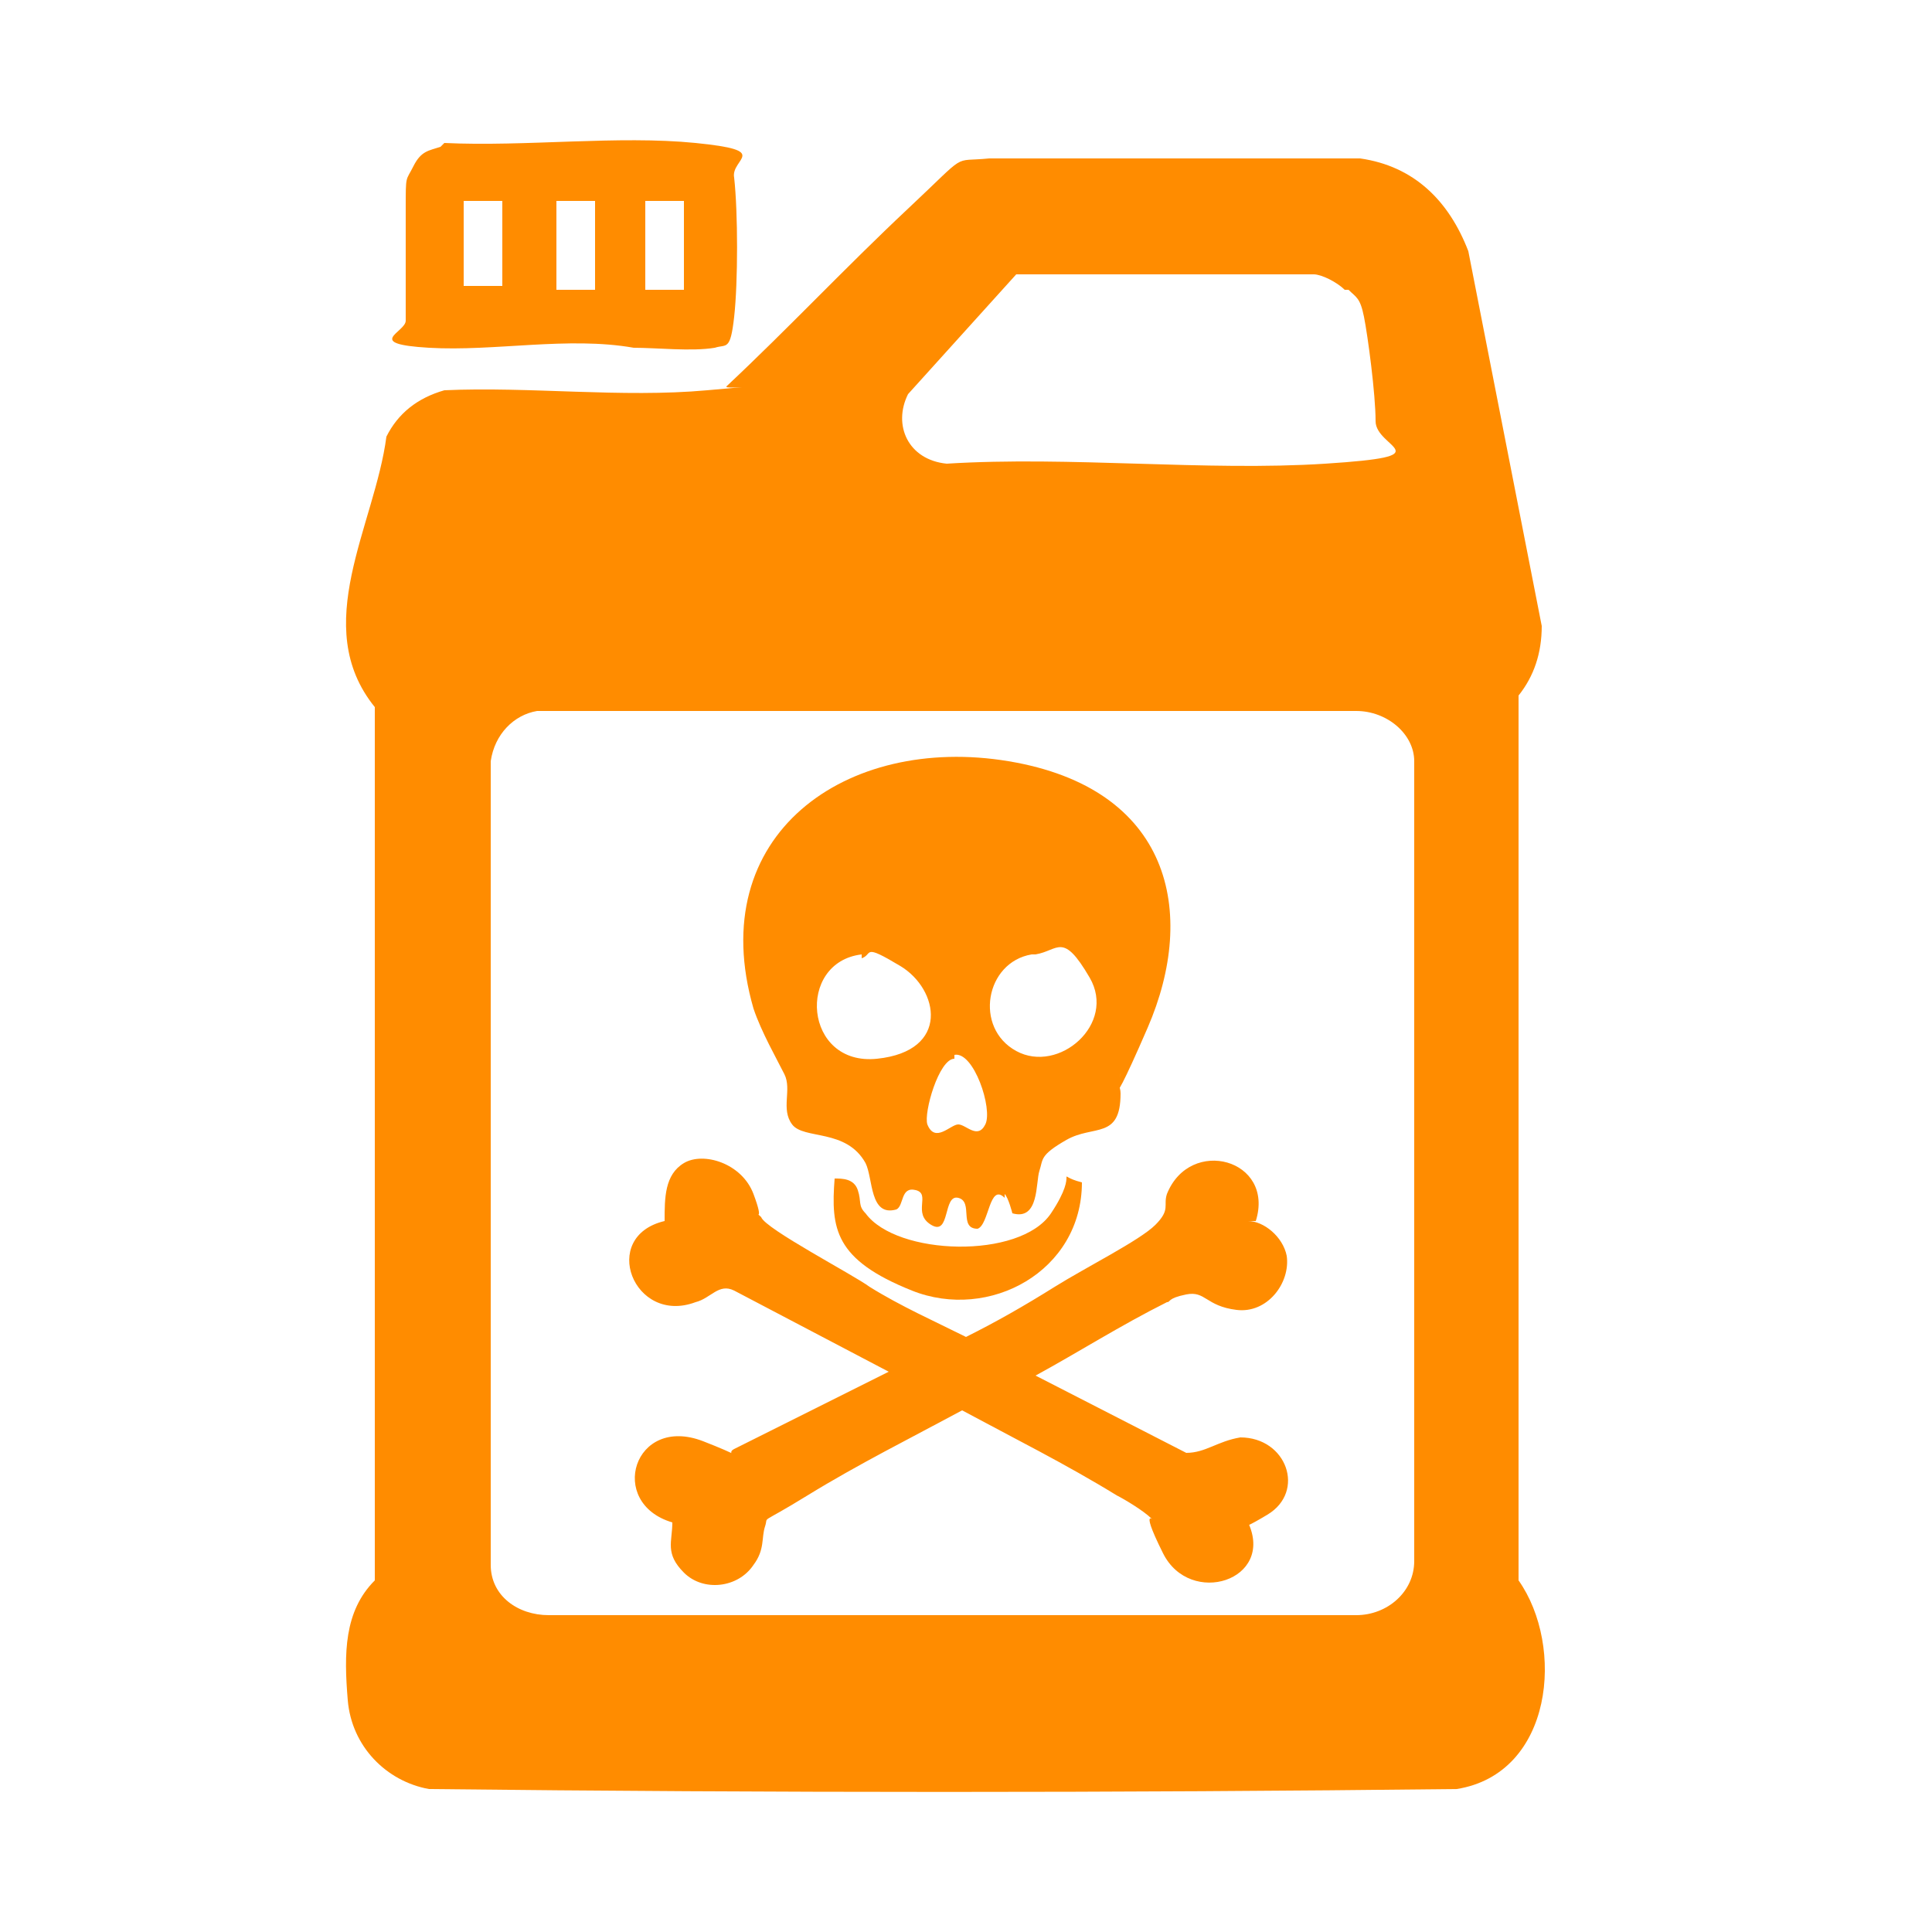
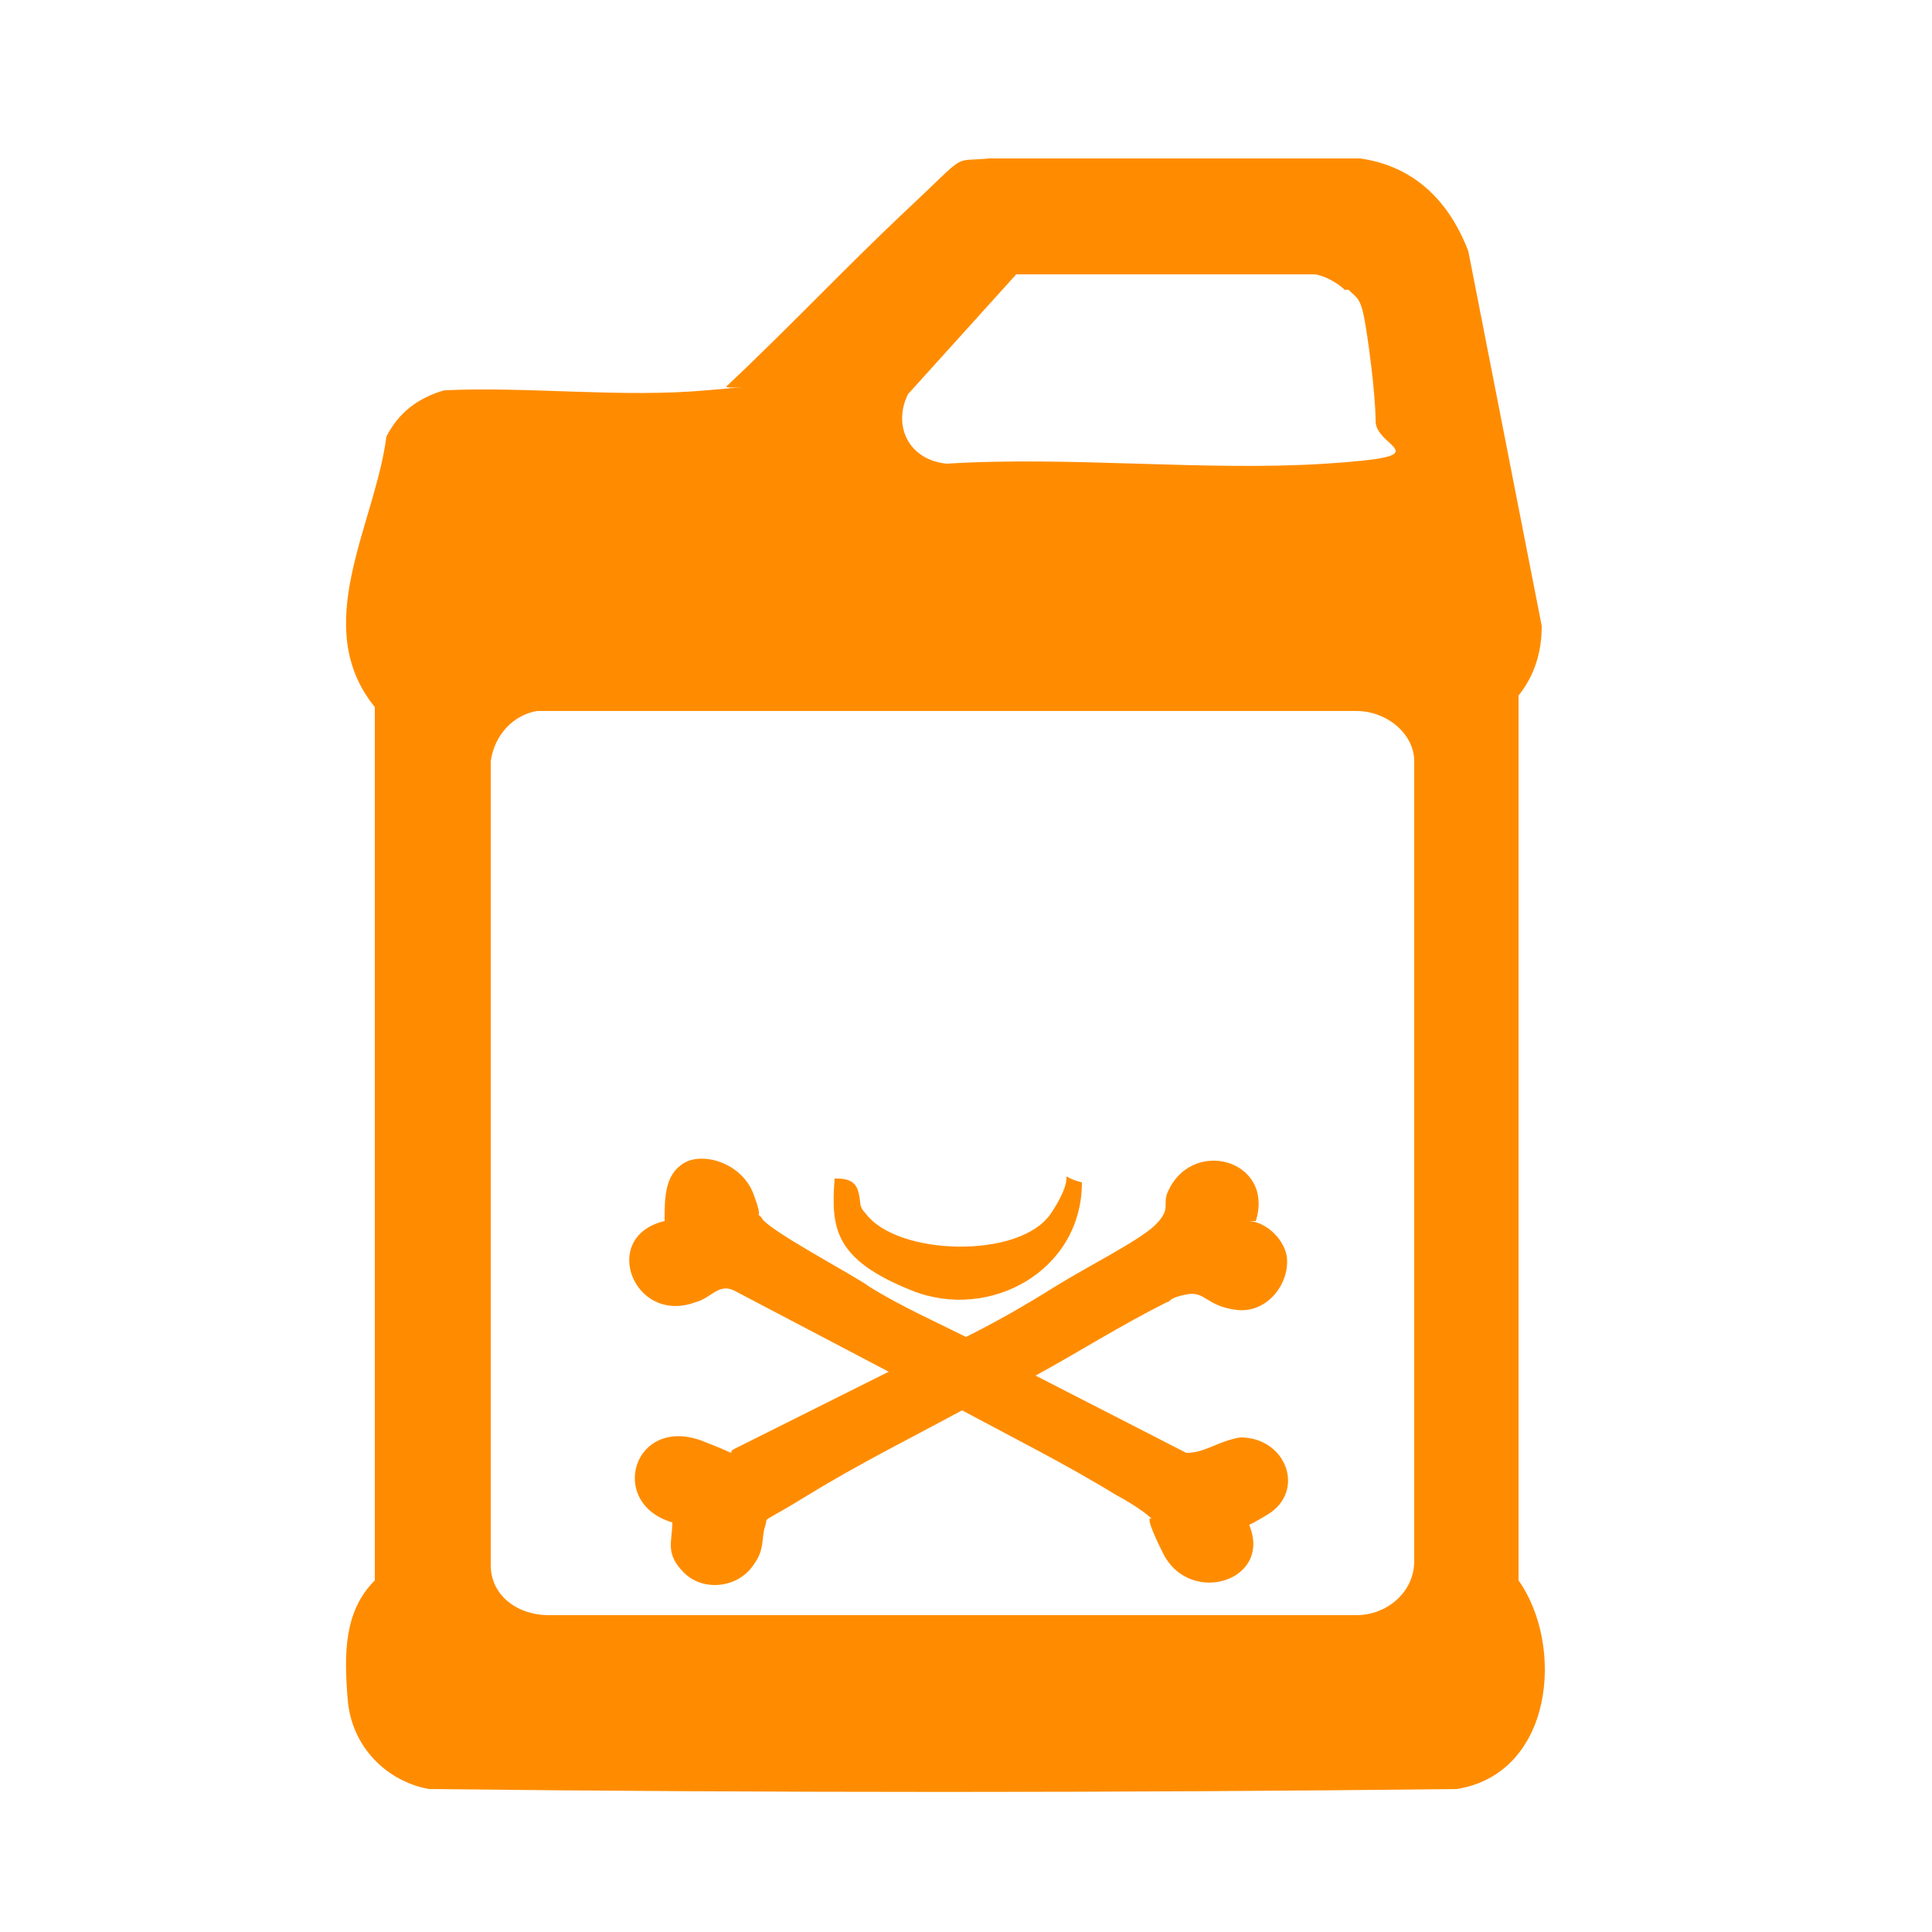
<svg xmlns="http://www.w3.org/2000/svg" id="Layer_1" version="1.1" viewBox="0 0 50 50">
  <defs>
    <style>
      .st0 {
        fill: #ff8c00;
      }
    </style>
  </defs>
  <path class="st0" d="M25.7,4.1h9.5c1.4.2,2.3,1.1,2.8,2.4l1.9,9.7c0,.7-.2,1.3-.6,1.8v22.9c1.2,1.7.9,5-1.6,5.4-8.8.1-17.7.1-26.6,0-1.1-.2-2-1.1-2.1-2.3s-.1-2.3.7-3.1v-22.6c-1.7-2.1,0-4.7.3-7,.3-.6.8-1,1.5-1.2,2.2-.1,4.6.2,6.8,0s.4,0,.5-.1c1.6-1.5,3.1-3.1,4.7-4.6s1.1-1.2,2.1-1.3ZM34.8,7.5c-.2-.2-.6-.4-.8-.4h-7.7s-2.8,3.1-2.8,3.1c-.4.8,0,1.7,1,1.8,3.2-.2,6.7.2,9.8,0s1.3-.4,1.3-1.1-.2-2.2-.3-2.7-.2-.5-.4-.7ZM13.9,18.4c-.6.1-1.1.6-1.2,1.3v20.8c0,.8.7,1.3,1.5,1.3h20.9c.8,0,1.5-.6,1.5-1.4v-20.7c0-.7-.7-1.3-1.5-1.3H13.9Z" />
-   <path class="st0" d="M11.5,3.7c2.1.1,4.5-.2,6.5,0s.9.4,1,.9c.1.9.1,2.7,0,3.6s-.2.7-.5.8c-.6.1-1.5,0-2.1,0-1.7-.3-3.6.1-5.3,0s-.6-.4-.6-.7c0-.9,0-2,0-2.9s0-.7.2-1.1.4-.4.7-.5ZM13,5.2h-1v2.2h0c0,0,1,0,1,0v-2.3ZM15.4,5.2h-1v2.3h1v-2.3ZM17.7,5.2h-1v2.3h1v-2.3Z" />
-   <path class="st0" d="M26,31c-.4-.4-.4.7-.7.8-.5,0-.1-.7-.5-.8s-.2,1-.7.7,0-.8-.4-.9-.3.4-.5.5c-.7.2-.6-.8-.8-1.2-.5-.9-1.6-.6-1.9-1s0-.9-.2-1.3-.6-1.1-.8-1.7c-1.3-4.5,2.4-7.1,6.6-6.4s4.9,3.9,3.6,6.9-.6.9-.7,1.2,0,.3,0,.5c0,1.2-.7.8-1.4,1.2s-.6.5-.7.8,0,1.3-.7,1.1c0,0-.1-.4-.2-.5ZM22.3,24.7c-1.7.2-1.5,2.9.4,2.7s1.6-1.8.6-2.4-.7-.3-1-.2ZM26.7,24.7c-1.2.2-1.5,1.9-.4,2.5s2.6-.7,1.9-1.9-.8-.7-1.4-.6ZM24.7,27.4c-.4,0-.8,1.4-.7,1.7.2.5.6,0,.8,0s.5.4.7,0-.3-1.9-.8-1.8Z" />
  <path class="st0" d="M32.3,31.6c.4,0,.9.4,1,.9.1.7-.5,1.5-1.3,1.4s-.8-.5-1.3-.4-.4.2-.5.2c-1.2.6-2.3,1.3-3.4,1.9l3.9,2c.5,0,.8-.3,1.4-.4,1.2,0,1.7,1.4.7,2s-.4.1-.5.2c.7,1.5-1.5,2.2-2.2.8s-.1-.7-.3-.9-.7-.5-.9-.6c-1.3-.8-2.7-1.5-4-2.2-1.3.7-2.7,1.4-4,2.2s-1,.5-1.1.8,0,.6-.3,1c-.4.6-1.3.7-1.8.2s-.3-.8-.3-1.3c-1.7-.5-1-2.8.8-2.1s.4.4.8.2l4-2-4-2.1c-.4-.2-.6.2-1,.3-1.6.6-2.5-1.7-.8-2.1,0-.6,0-1.2.5-1.5s1.5,0,1.8.8,0,.4.2.6c.1.3,2.4,1.5,2.8,1.8.8.5,1.7.9,2.5,1.3.8-.4,1.5-.8,2.3-1.3s2.2-1.2,2.6-1.6.2-.5.3-.8c.6-1.5,2.8-.9,2.3.7Z" />
  <path class="st0" d="M28,30.6c0,2.3-2.4,3.6-4.4,2.8s-2.1-1.6-2-2.9c.2,0,.5,0,.6.3s0,.4.2.6c.8,1.1,4,1.2,4.8,0s0-1,.8-.8Z" />
</svg>